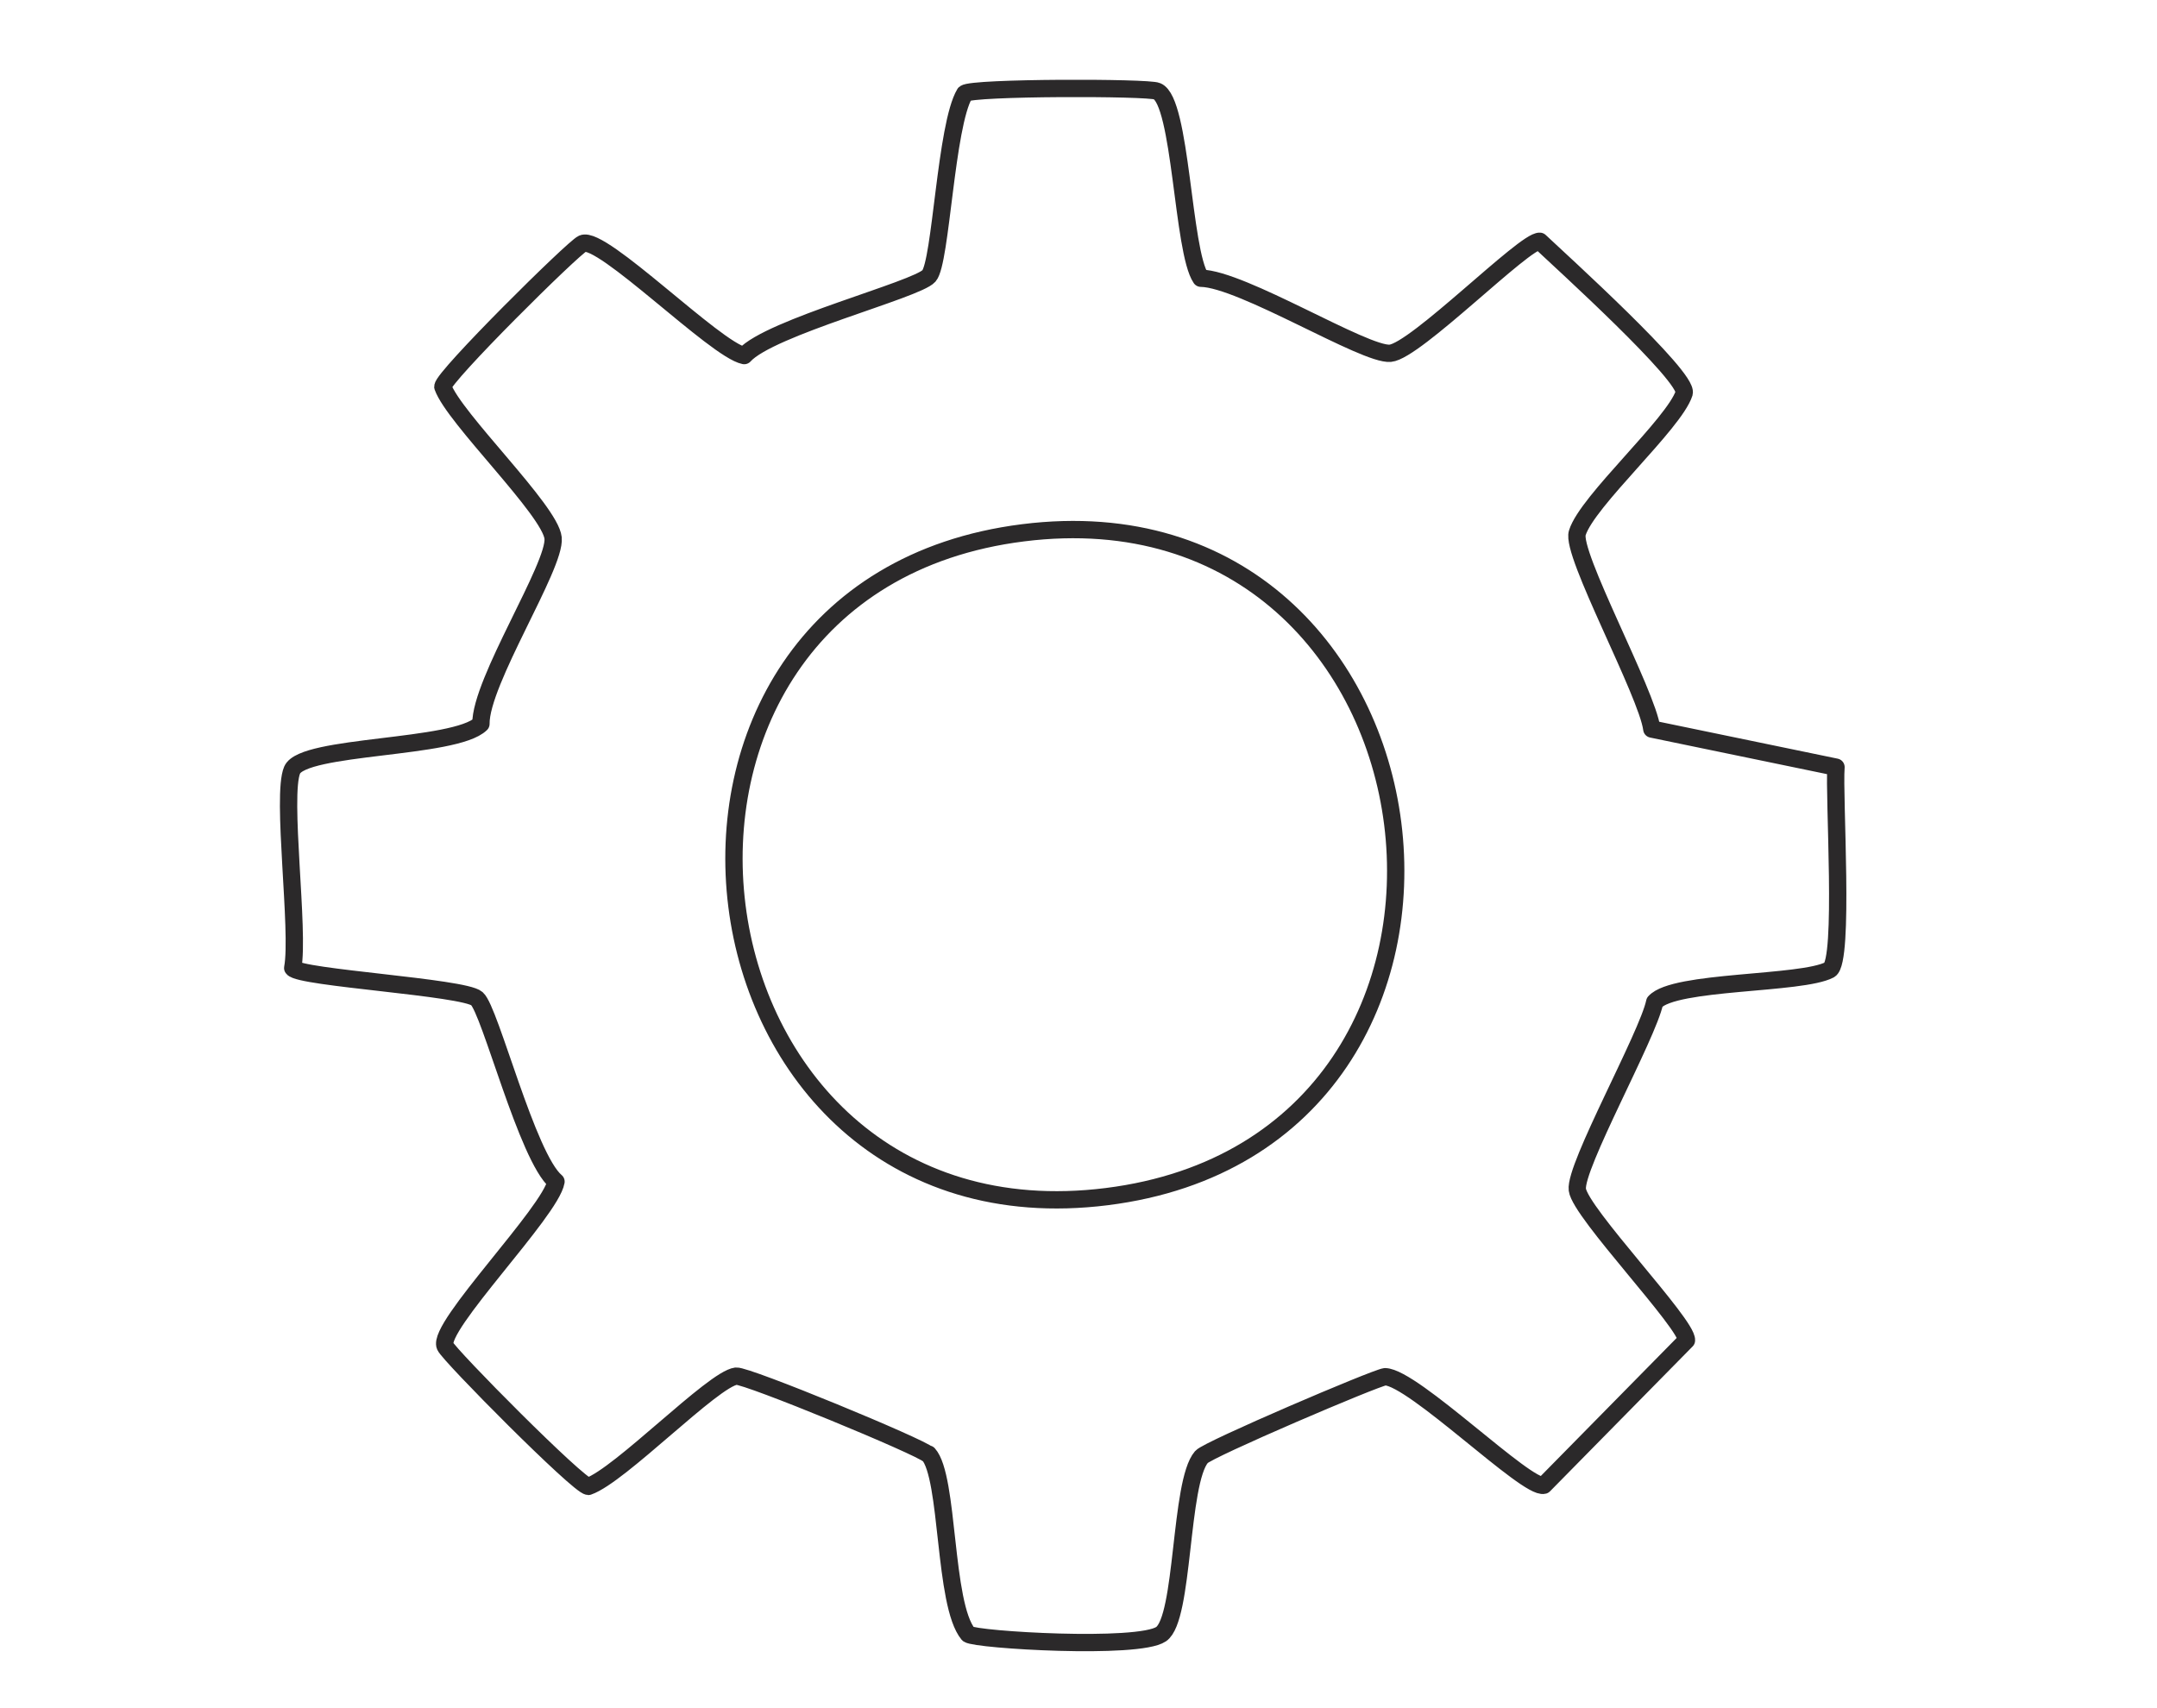
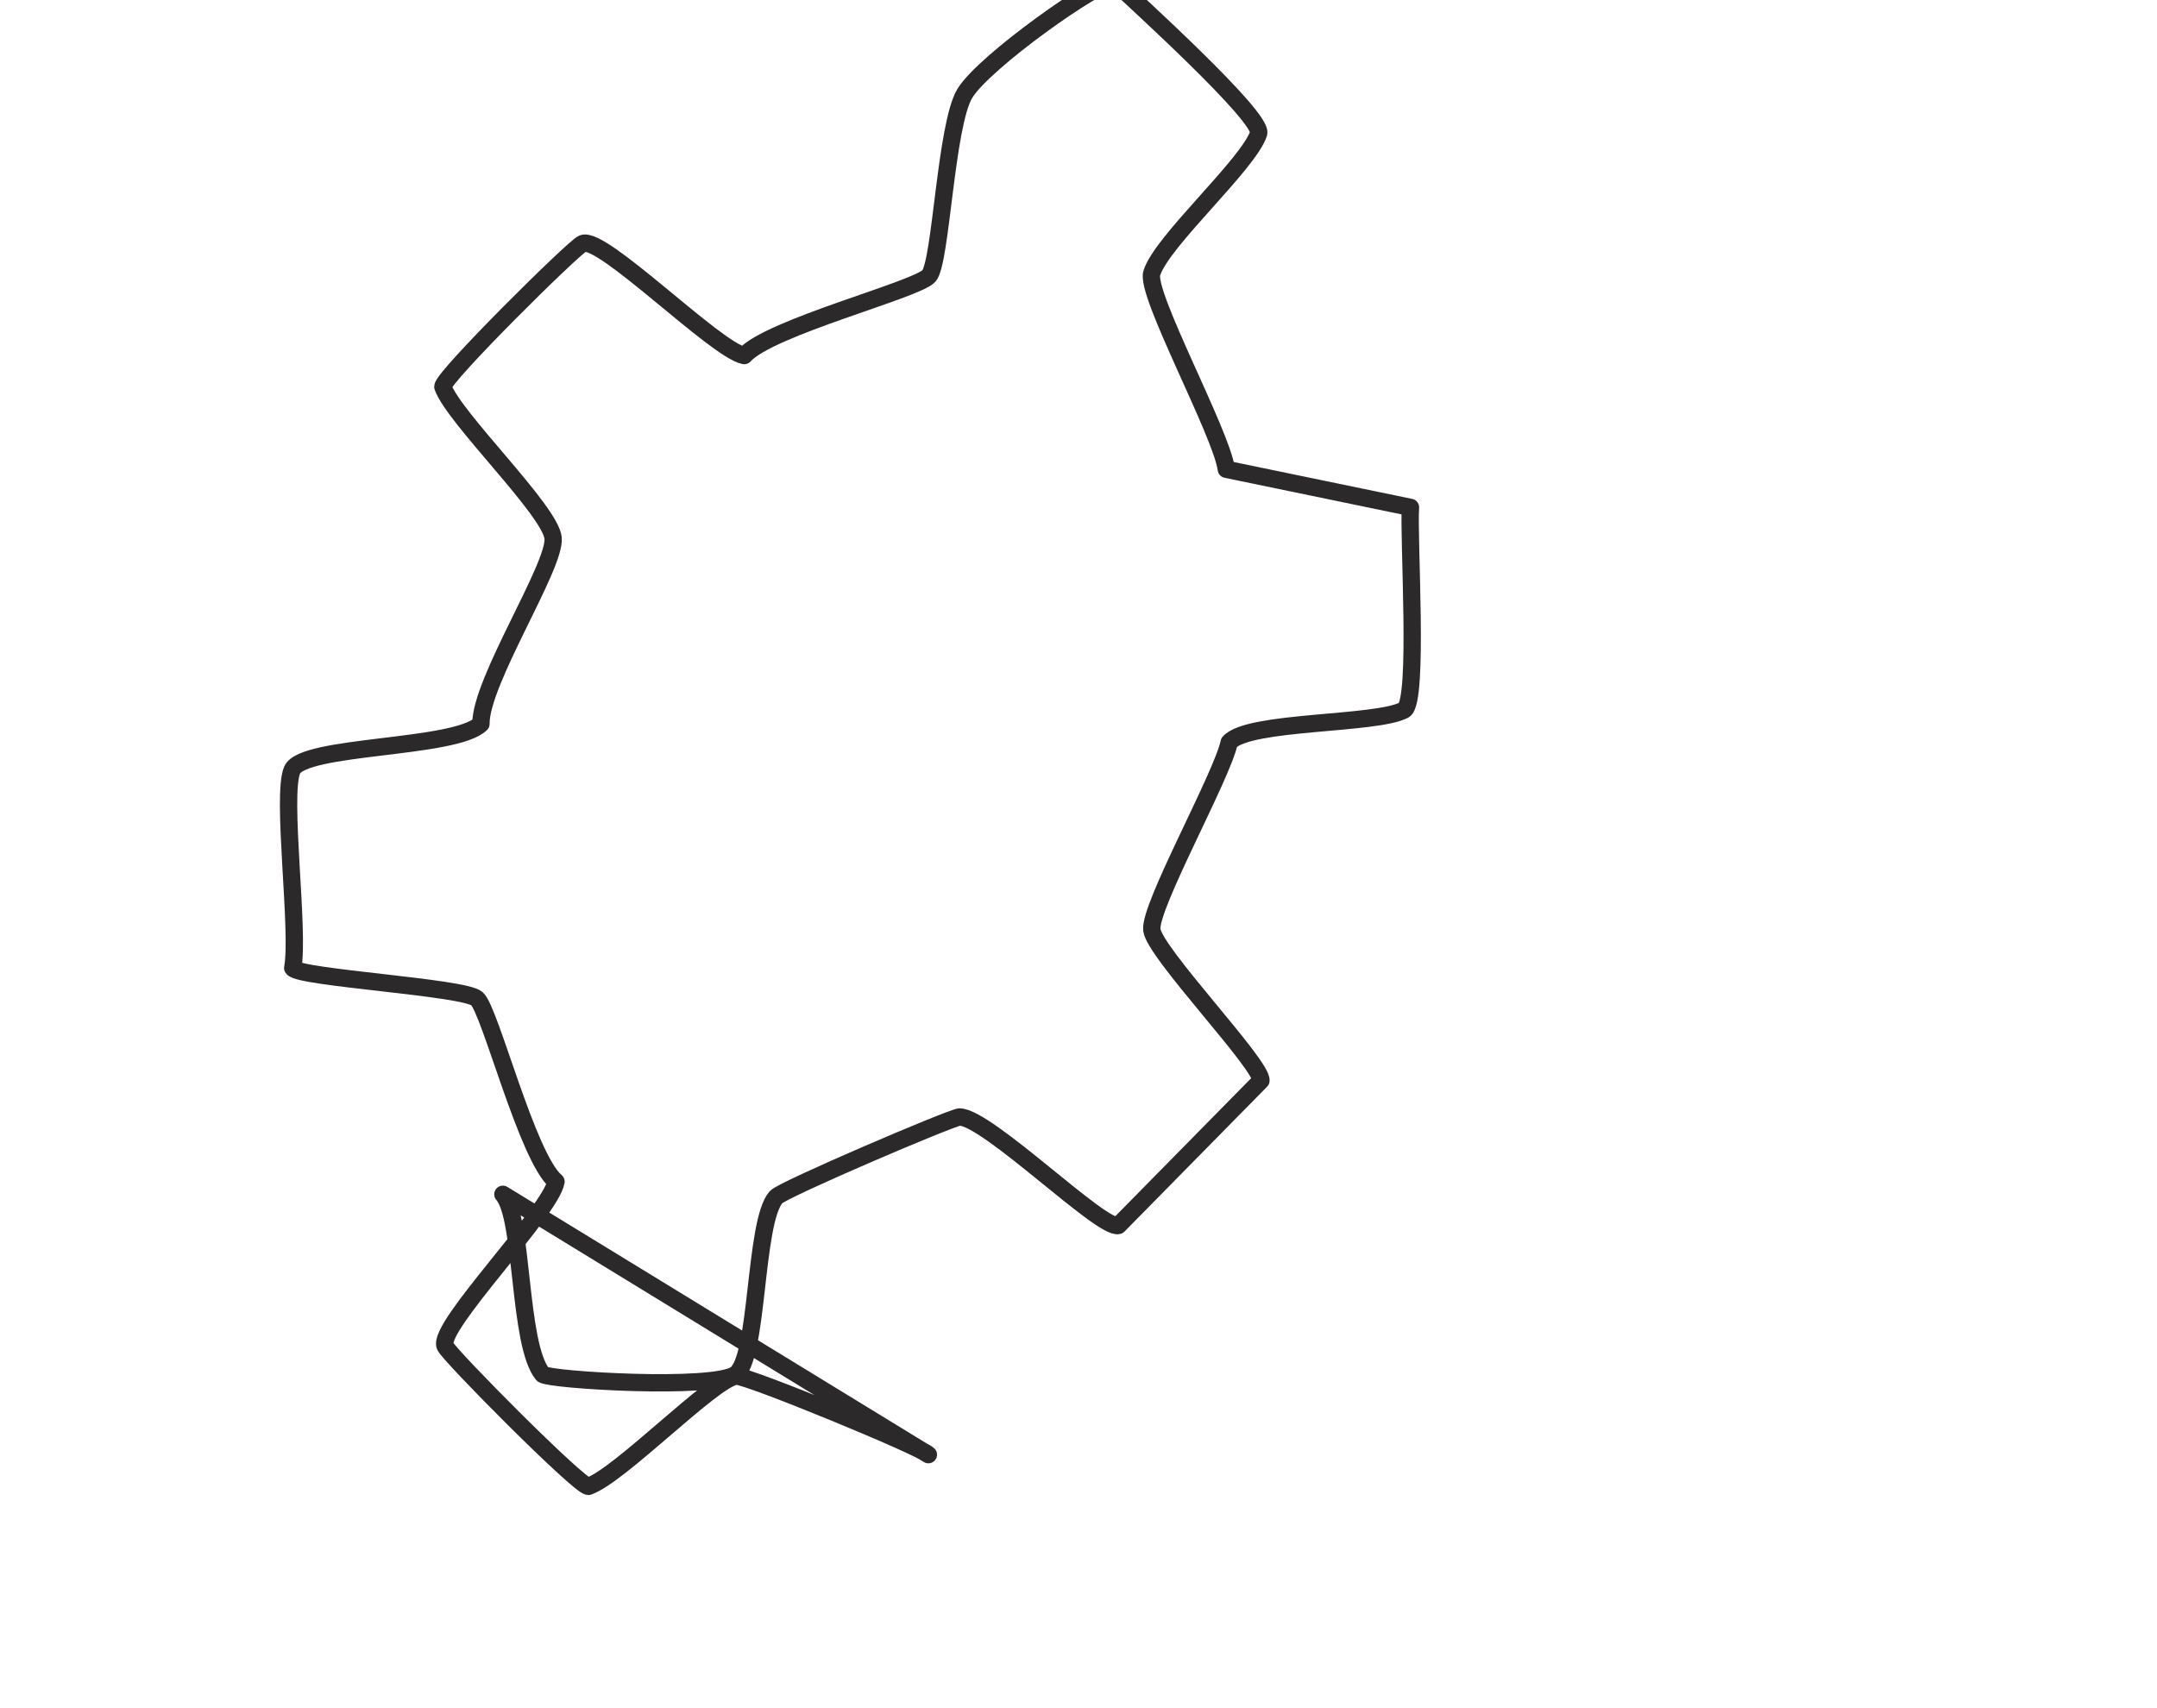
<svg xmlns="http://www.w3.org/2000/svg" id="Ebene_2" version="1.1" viewBox="0 0 373.6 295.9">
  <defs>
    <style>
      .st0 {
        fill: none;
        stroke: #2b292a;
        stroke-linecap: round;
        stroke-linejoin: round;
        stroke-width: 3px;
      }
    </style>
  </defs>
  <g id="Generatives_Objekt">
-     <path class="st0" d="M160.8,252c-1.2-1.3-31.5-13.8-33.3-13.6-4,.5-20.1,17.2-25.6,19.1-1.7-.1-24.1-22.7-24.8-24.3-1.5-3.3,18.3-23.3,19.2-28.5-5-4.2-11.4-29.7-13.7-31.7s-30.7-3.6-31.9-5.3c1.2-6.4-2-29.9-.1-34.3s28.2-3.6,32.7-8c-.1-7.3,13-27.4,12.5-32.2s-17.2-20.8-19.1-26.2c0-1.7,22.6-24.1,24.2-24.8,3.3-1.5,23,18.4,28,19.4,4.4-4.9,29.9-11.4,32-13.8s2.9-26.1,6.2-31.6c1.2-1.1,31.8-1.1,33.3-.4,4.2,1.7,4.4,27.7,7.6,32.4,7.1.1,28.4,13.4,32.8,13s23.3-19.6,25.9-19.4c3.6,3.4,25.8,23.5,25,26.3-1.7,5.3-16.8,18.7-18.5,24.2-1.2,3.5,12.1,27.8,12.9,34l31.9,6.6c-.4,5,1.5,33.6-1.1,35.1-4.9,2.6-26.9,1.8-30.3,5.6-1.2,5.8-13.9,28.5-13.4,32.5s19.1,23.3,18.9,26.1l-24.7,25.1c-2.9.8-22.6-18.7-27.5-18.8-1.7.2-30.7,12.6-31.8,13.9-3.8,4.4-3,28-7,30.7s-32,1-33.4,0c-4.3-5.2-3.3-27.2-6.9-31.2Z" />
-     <path class="st0" d="M177.2,92.3c75.7-9.5,90.2,105.5,14.5,115-75.8,9.5-90.2-105.5-14.5-115Z" />
+     <path class="st0" d="M160.8,252c-1.2-1.3-31.5-13.8-33.3-13.6-4,.5-20.1,17.2-25.6,19.1-1.7-.1-24.1-22.7-24.8-24.3-1.5-3.3,18.3-23.3,19.2-28.5-5-4.2-11.4-29.7-13.7-31.7s-30.7-3.6-31.9-5.3c1.2-6.4-2-29.9-.1-34.3s28.2-3.6,32.7-8c-.1-7.3,13-27.4,12.5-32.2s-17.2-20.8-19.1-26.2c0-1.7,22.6-24.1,24.2-24.8,3.3-1.5,23,18.4,28,19.4,4.4-4.9,29.9-11.4,32-13.8s2.9-26.1,6.2-31.6s23.3-19.6,25.9-19.4c3.6,3.4,25.8,23.5,25,26.3-1.7,5.3-16.8,18.7-18.5,24.2-1.2,3.5,12.1,27.8,12.9,34l31.9,6.6c-.4,5,1.5,33.6-1.1,35.1-4.9,2.6-26.9,1.8-30.3,5.6-1.2,5.8-13.9,28.5-13.4,32.5s19.1,23.3,18.9,26.1l-24.7,25.1c-2.9.8-22.6-18.7-27.5-18.8-1.7.2-30.7,12.6-31.8,13.9-3.8,4.4-3,28-7,30.7s-32,1-33.4,0c-4.3-5.2-3.3-27.2-6.9-31.2Z" />
  </g>
</svg>